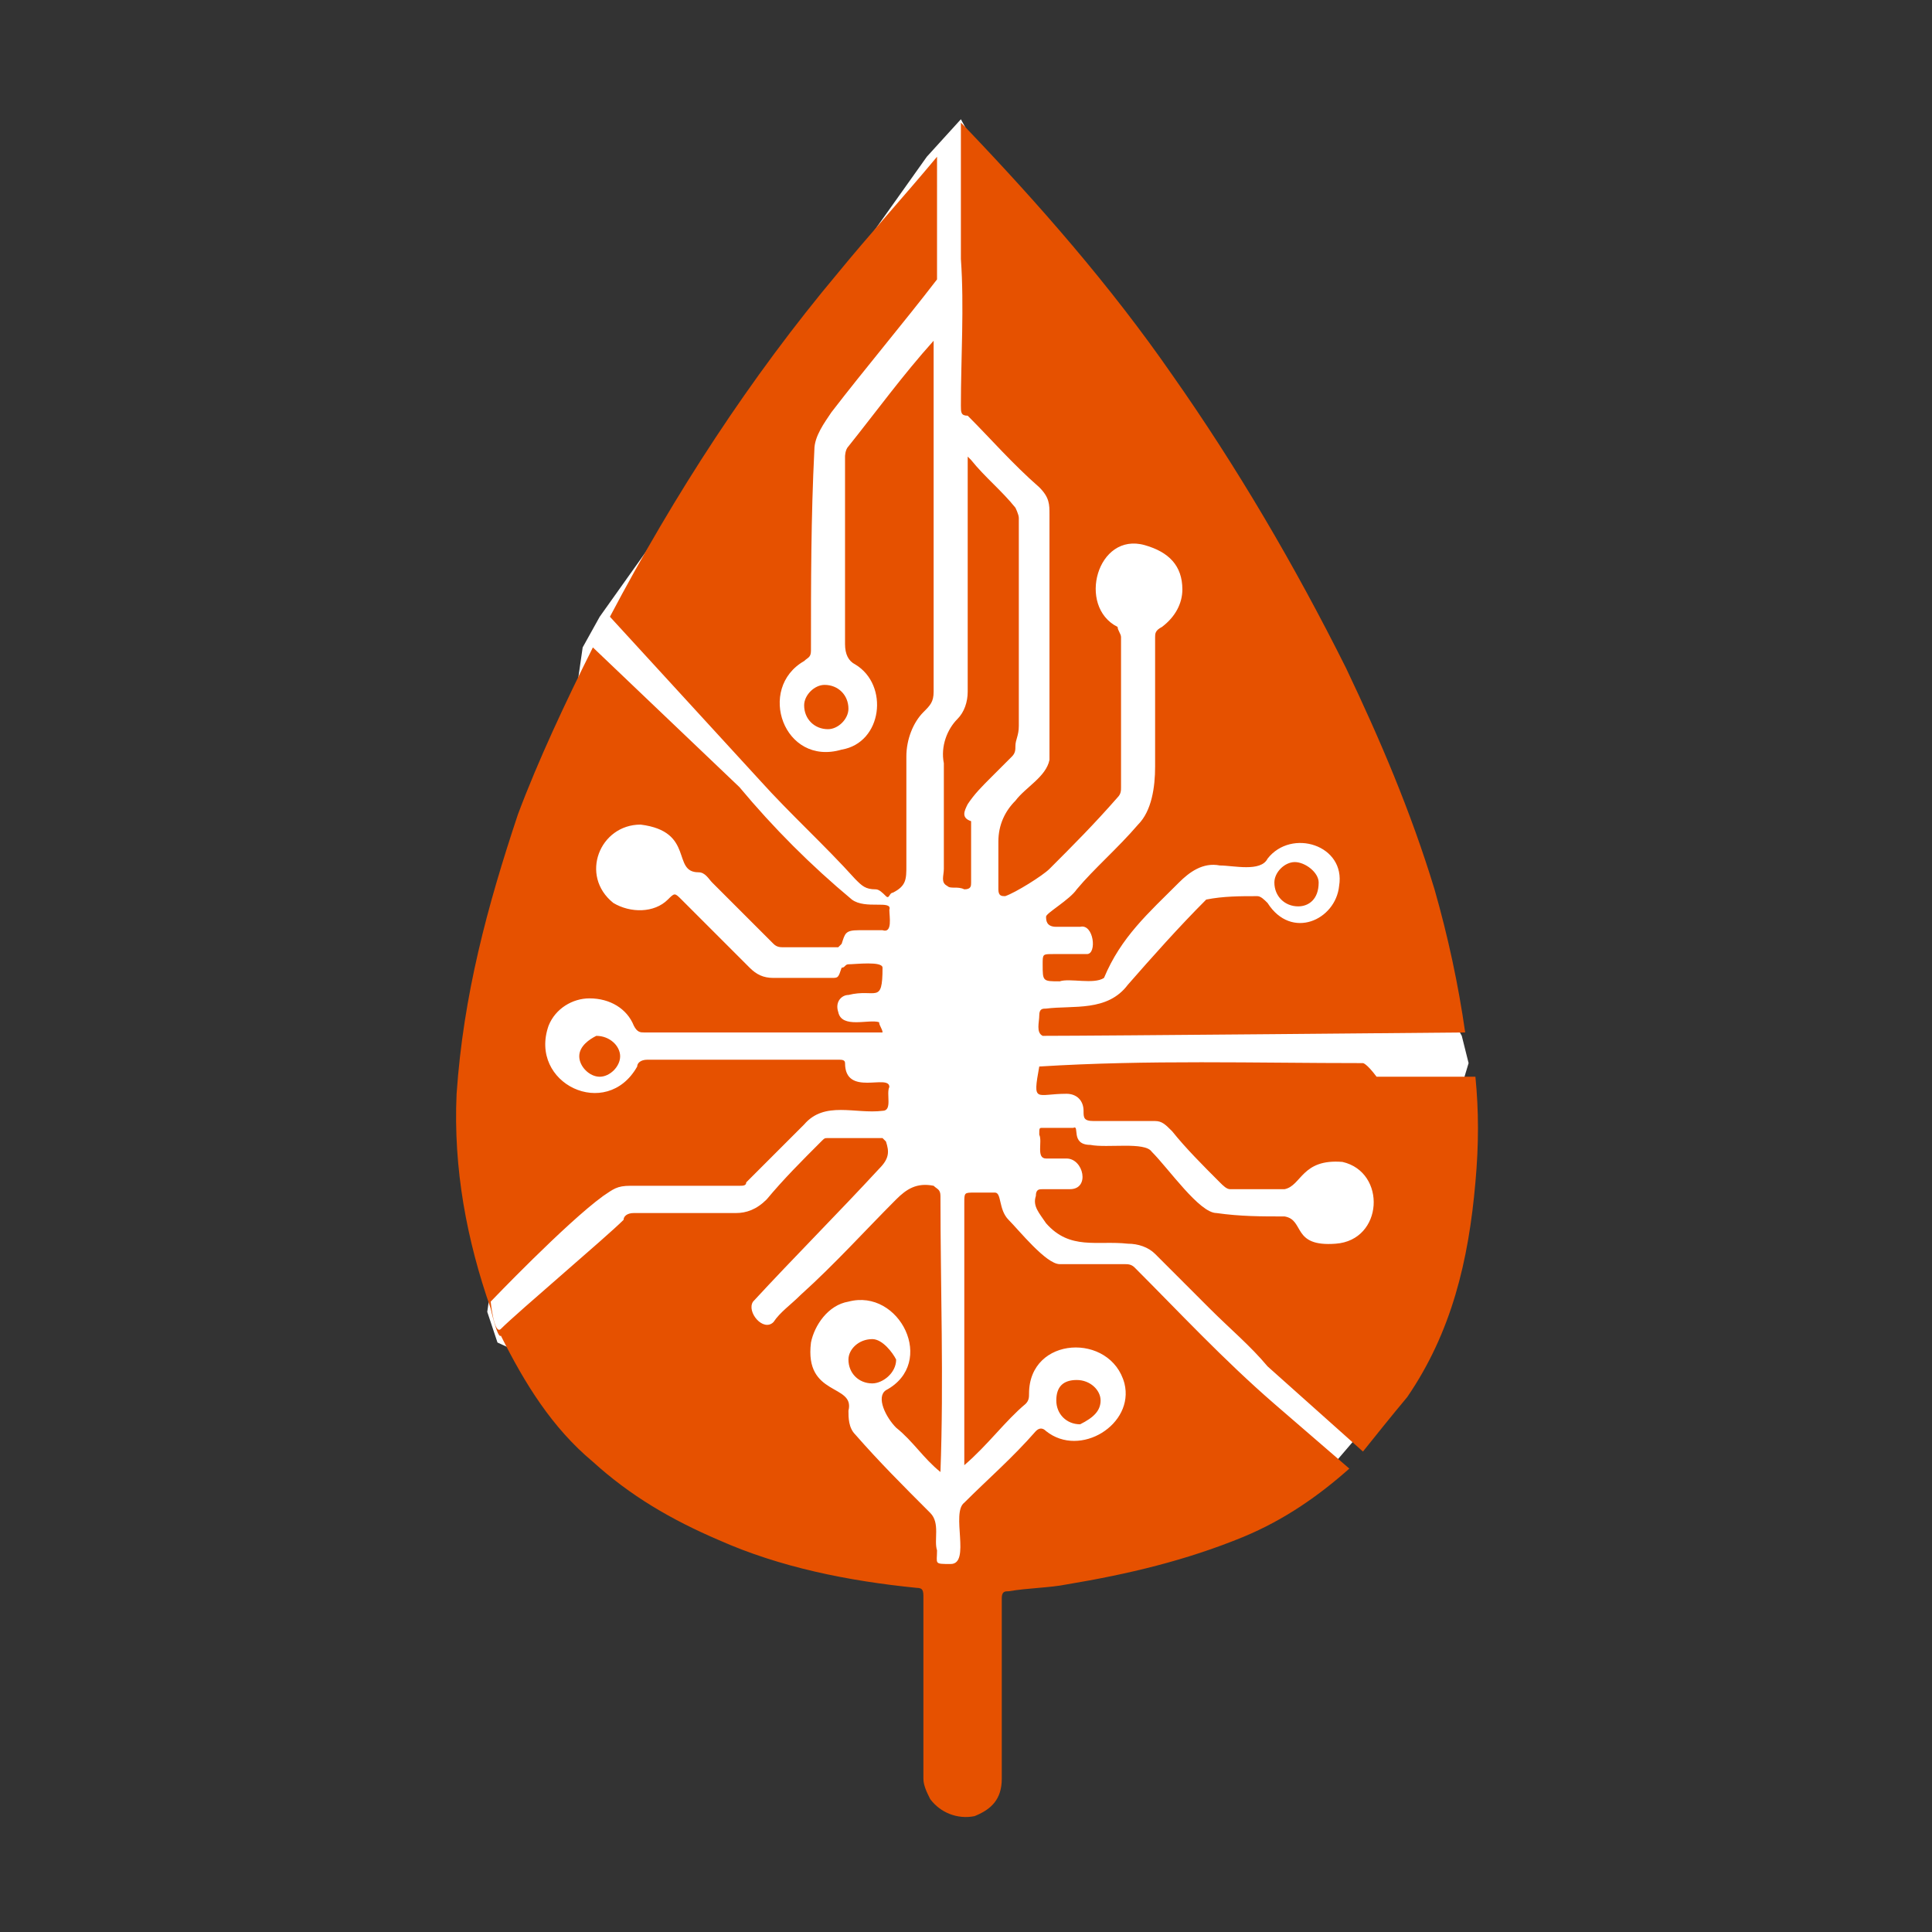
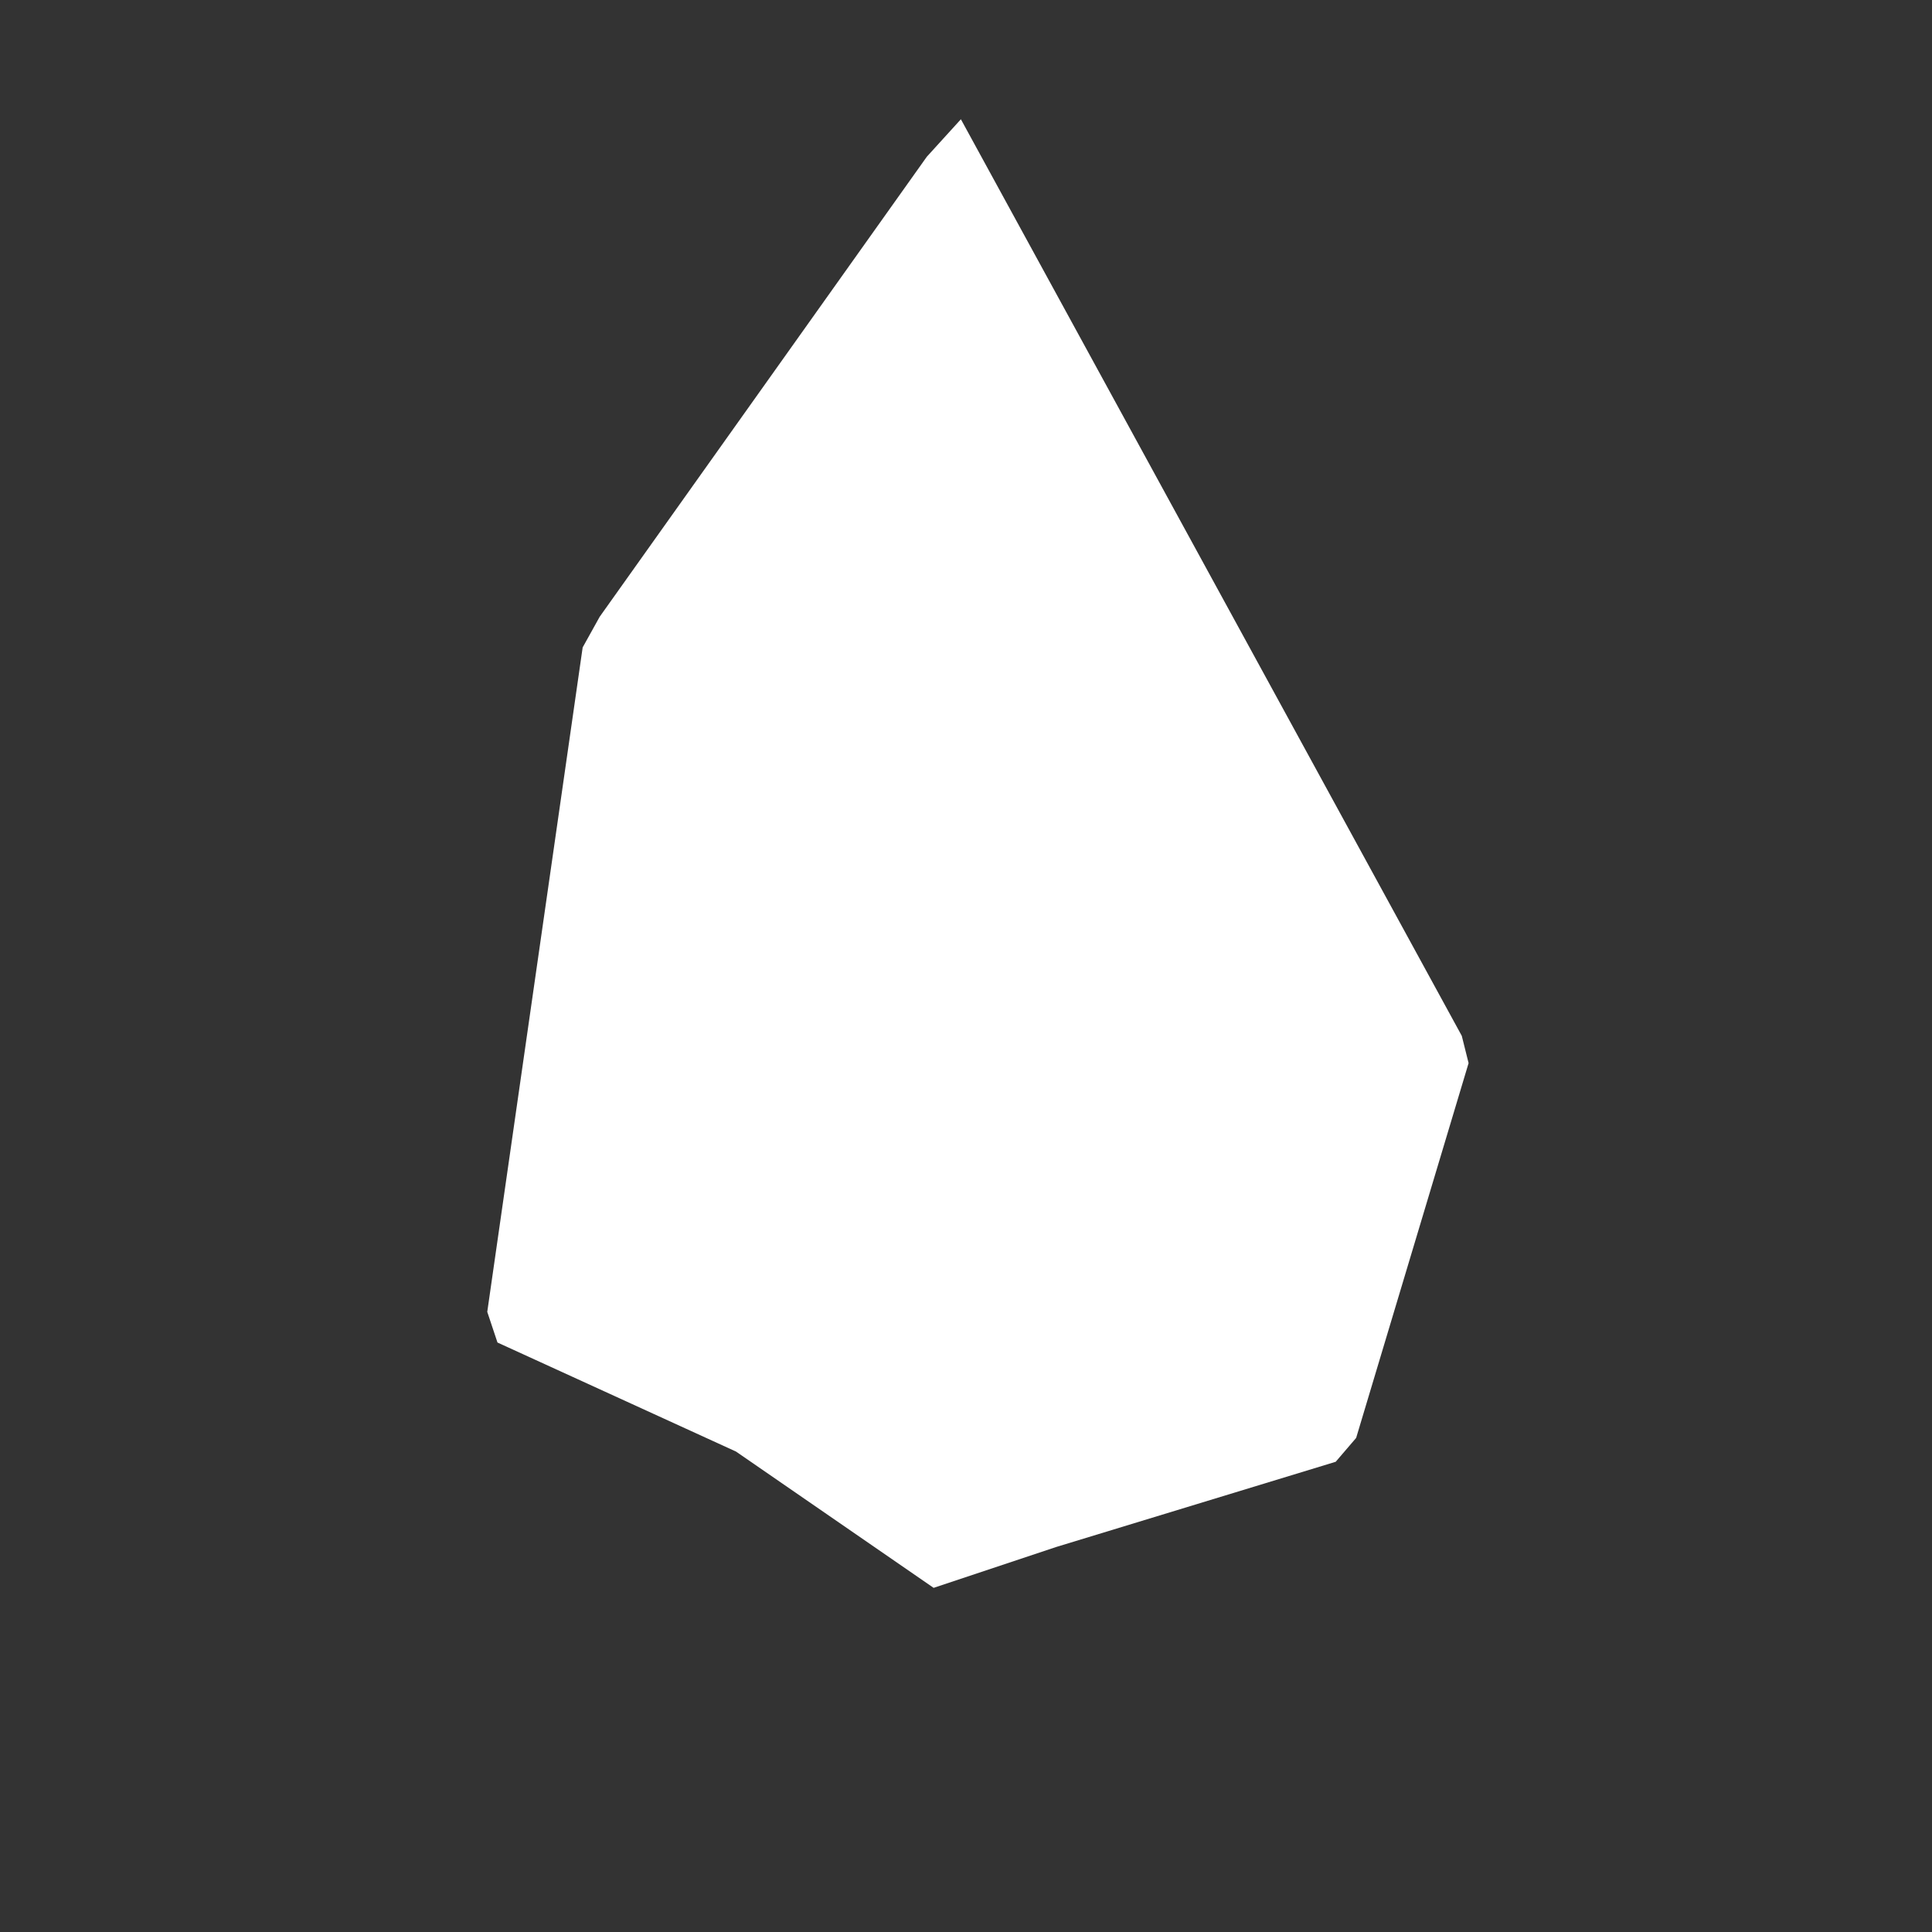
<svg xmlns="http://www.w3.org/2000/svg" id="图层_1" x="0px" y="0px" viewBox="0 0 56.7 56.7" style="enable-background:new 0 0 56.7 56.7;" xml:space="preserve">
  <rect x="0" y="0" width="56.7" height="56.7" fill="#333333" stroke="none" />
  <style type="text/css">	.st0{fill:#FFFFFF;}	.st1{fill:#E65100;}</style>
  <g>
    <polygon class="st0" points="28.2,3.5 27.2,4.6 17.6,18.1 17.1,19 14.3,38.5 14.6,39.4 21.6,42.6 27.4,46.6 31,45.4 39.2,42.9   39.8,42.2 43.1,31.2 42.9,30.4  " />
-     <path class="st1" d="M38.1,26.6c-0.4,0-0.7-0.3-0.7-0.7c0-0.3,0.3-0.6,0.6-0.6c0.3,0,0.7,0.3,0.7,0.6  C38.7,26.4,38.4,26.6,38.1,26.6z M32.3,41.1c0-0.3-0.3-0.6-0.7-0.6s-0.6,0.2-0.6,0.6s0.3,0.7,0.7,0.7  C32.1,41.6,32.3,41.4,32.3,41.1z M22.3,22.9L22.3,22.9c0.9,1,1.9,1.9,2.8,2.9c0.2,0.2,0.3,0.3,0.6,0.3c0.1,0,0.2,0.1,0.3,0.2  c0.1,0.1,0.1-0.1,0.2-0.1c0.4-0.2,0.4-0.4,0.4-0.8c0-1.1,0-2.1,0-3.2c0-0.5,0.2-1,0.5-1.3c0.2-0.2,0.3-0.3,0.3-0.6  c0-3.4,0-6.9,0-10.3c-0.9,1-1.7,2.1-2.5,3.1c-0.1,0.1-0.1,0.3-0.1,0.3c0,1.8,0,3.7,0,5.5c0,0.3,0.1,0.5,0.3,0.6  c1,0.6,0.8,2.3-0.4,2.5c-1.7,0.5-2.5-1.8-1.1-2.6c0.1-0.1,0.2-0.1,0.2-0.3c0-2,0-3.9,0.1-5.9c0-0.4,0.3-0.8,0.5-1.1  c1-1.3,2.1-2.6,3.1-3.9V4.6l0,0c-1,1.2-2,2.3-2.9,3.4c-2.6,3.1-4.8,6.5-6.7,10.1L22.3,22.9z M40,31.2c-3.2,0-6.3-0.1-9.5,0.1  c-0.2,1.1-0.1,0.8,0.8,0.8c0.3,0,0.5,0.2,0.5,0.5c0,0.2,0,0.3,0.3,0.3c0.6,0,1.2,0,1.8,0c0.2,0,0.3,0.1,0.5,0.3  c0.4,0.5,0.9,1,1.4,1.5c0.1,0.1,0.2,0.2,0.3,0.2c0.5,0,1.1,0,1.6,0c0.5-0.1,0.5-0.9,1.7-0.8c1.3,0.3,1.2,2.3-0.2,2.4  c-1.3,0.1-0.9-0.7-1.5-0.8c-0.7,0-1.3,0-2-0.1c-0.5,0-1.4-1.3-1.9-1.8c-0.2-0.3-1.3-0.1-1.8-0.2c-0.6,0-0.3-0.6-0.5-0.5  c-0.3,0-0.6,0-0.9,0c-0.1,0-0.1,0-0.1,0.2c0.1,0.2-0.1,0.7,0.2,0.7c0.2,0,0.4,0,0.6,0c0.5,0,0.7,0.9,0.1,0.9c-0.3,0-0.6,0-0.8,0  c-0.1,0-0.2,0-0.2,0.2c-0.1,0.3,0.1,0.5,0.3,0.8c0.7,0.8,1.5,0.5,2.4,0.6c0.3,0,0.6,0.1,0.8,0.3c0.5,0.5,1.1,1.1,1.6,1.6  c0.6,0.6,1.2,1.1,1.7,1.7l0,0l2.8,2.5c0.4-0.5,0.8-1,1.3-1.6c1.3-1.9,1.8-4,2-6.3c0.1-1.1,0.1-2.1,0-3.1h-2.9  C40.1,31.2,40,31.2,40,31.2z M28.2,7.6c0.1,1.4,0,2.9,0,4.3c0,0.2,0,0.3,0.2,0.3c0.7,0.7,1.3,1.4,2.1,2.1c0.3,0.3,0.3,0.5,0.3,0.8  c0,2.4,0,4.8,0,7.2c-0.1,0.5-0.7,0.8-1,1.2c-0.3,0.3-0.5,0.7-0.5,1.2c0,0.5,0,0.9,0,1.4c0,0.2,0.1,0.2,0.2,0.2  c0.3-0.1,1.1-0.6,1.3-0.8c0.7-0.7,1.3-1.3,2-2.1c0.1-0.1,0.1-0.2,0.1-0.3c0-1.5,0-2.9,0-4.4c0-0.1-0.1-0.2-0.1-0.3  c-1.2-0.6-0.6-2.8,0.8-2.4c0.7,0.2,1.1,0.6,1.1,1.3c0,0.4-0.2,0.8-0.6,1.1c-0.2,0.1-0.2,0.2-0.2,0.3c0,1.3,0,2.6,0,3.8  c0,0.6-0.1,1.3-0.5,1.7c-0.6,0.7-1.3,1.3-1.8,1.9c-0.2,0.3-0.9,0.7-0.9,0.8s0,0.3,0.3,0.3c0.3,0,0.5,0,0.7,0  c0.4-0.1,0.5,0.8,0.2,0.8C31.4,28,31.2,28,30.9,28c-0.3,0-0.3,0-0.3,0.3c0,0.5,0,0.5,0.5,0.5c0.3-0.1,1,0.1,1.3-0.1  c0.5-1.2,1.3-1.9,2.2-2.8c0.3-0.3,0.7-0.6,1.2-0.5c0.4,0,1.2,0.2,1.4-0.2c0.7-0.9,2.3-0.4,2.1,0.8c-0.1,1-1.4,1.6-2.1,0.5  c-0.1-0.1-0.2-0.2-0.3-0.2c-0.5,0-1,0-1.5,0.1c-0.8,0.8-1.6,1.7-2.3,2.5c-0.6,0.8-1.6,0.6-2.4,0.7c-0.1,0-0.2,0-0.2,0.2  s-0.1,0.5,0.1,0.6c1.6,0,12.4-0.1,12.4-0.1c-0.2-1.4-0.5-2.8-0.9-4.2c-0.7-2.3-1.6-4.4-2.6-6.5c-1.5-3-3.2-5.9-5.1-8.6  c-1.8-2.6-3.9-5-6.1-7.3l-0.1-0.1V7.6L28.2,7.6z M28.4,23.6c0.2-0.3,0.4-0.5,0.7-0.8c0.2-0.2,0.4-0.4,0.6-0.6  c0.1-0.1,0.1-0.2,0.1-0.3c0-0.2,0.1-0.3,0.1-0.6c0-1,0-1.9,0-2.9c0-1.1,0-2.1,0-3.2c0-0.1-0.1-0.3-0.1-0.3  c-0.4-0.5-0.9-0.9-1.3-1.4l-0.1-0.1c0,0.1,0,0.1,0,0.2c0,2.3,0,4.4,0,6.7c0,0.3-0.1,0.6-0.3,0.8c-0.3,0.3-0.5,0.8-0.4,1.3  c0,1,0,2.1,0,3.1c0,0.2-0.1,0.4,0.1,0.5c0.1,0.1,0.3,0,0.5,0.1c0.2,0,0.2-0.1,0.2-0.2c0-0.6,0-1.3,0-1.8  C28.2,24,28.3,23.8,28.4,23.6z M25.6,39.3c-0.4,0-0.7,0.3-0.7,0.6c0,0.4,0.3,0.7,0.7,0.7c0.3,0,0.7-0.3,0.7-0.7  C26.2,39.7,25.9,39.3,25.6,39.3z M17,31c0,0.3,0.3,0.6,0.6,0.6s0.6-0.3,0.6-0.6c0-0.3-0.3-0.6-0.7-0.6C17.3,30.5,17,30.7,17,31z   M23.6,20.7c0,0.4,0.3,0.7,0.7,0.7c0.3,0,0.6-0.3,0.6-0.6c0-0.4-0.3-0.7-0.7-0.7C23.9,20.1,23.6,20.4,23.6,20.7z M37.4,41.2  C37.4,41.2,37.3,41.2,37.4,41.2c-1.5-1.3-2.8-2.7-4.1-4c-0.1-0.1-0.2-0.1-0.3-0.1c-0.7,0-1.3,0-1.9,0c-0.4,0-1.2-1-1.5-1.3  c-0.3-0.3-0.2-0.8-0.4-0.8c-0.2,0-0.4,0-0.6,0c-0.3,0-0.3,0-0.3,0.3c0,2.6,0,5.1,0,7.7c0.7-0.6,1.2-1.3,1.8-1.8  c0.1-0.1,0.1-0.2,0.1-0.3c0-1.7,2.4-1.8,2.8-0.3c0.3,1.2-1.3,2.2-2.3,1.4c-0.1-0.1-0.2-0.1-0.3,0c-0.7,0.8-1.4,1.4-2.1,2.1  c-0.4,0.3,0.2,1.8-0.4,1.8c-0.5,0-0.4,0-0.4-0.4c-0.1-0.3,0.1-0.8-0.2-1.1c-0.8-0.8-1.5-1.5-2.2-2.3c-0.2-0.2-0.2-0.5-0.2-0.7  c0.2-0.8-1.3-0.4-1.1-2c0.1-0.5,0.5-1.1,1.1-1.2c1.5-0.4,2.6,1.8,1.1,2.6c-0.3,0.2,0,0.8,0.3,1.1c0.5,0.4,0.8,0.9,1.3,1.3  c0.1-2.7,0-5.4,0-8.1c0-0.2-0.1-0.2-0.2-0.3c-0.5-0.1-0.8,0.1-1.1,0.4c-0.9,0.9-1.8,1.9-2.8,2.8c-0.3,0.3-0.6,0.5-0.8,0.8  c-0.3,0.3-0.8-0.3-0.6-0.6c1.2-1.3,2.5-2.6,3.7-3.9c0.3-0.3,0.3-0.5,0.2-0.8l-0.1-0.1c-0.5,0-1.1,0-1.6,0c-0.1,0-0.1,0-0.2,0.1  c-0.6,0.6-1.1,1.1-1.6,1.7c-0.3,0.3-0.6,0.4-0.9,0.4c-1,0-2,0-3,0c-0.2,0-0.3,0.1-0.3,0.2c-0.5,0.5-3.1,2.7-3.6,3.2  c-0.2,0.2-0.3-0.8-0.3-0.8s2.2-2.3,3.3-3.1c0.3-0.2,0.4-0.3,0.8-0.3c1.1,0,2.1,0,3.2,0c0.1,0,0.2,0,0.2-0.1  c0.6-0.6,1.1-1.1,1.7-1.7c0.6-0.7,1.5-0.3,2.3-0.4c0.3,0,0.1-0.5,0.2-0.7c0-0.4-1.3,0.3-1.3-0.7c0-0.1-0.1-0.1-0.2-0.1  c-1.8,0-3.8,0-5.6,0c-0.2,0-0.3,0.1-0.3,0.2c-0.9,1.6-3.2,0.5-2.6-1.2c0.2-0.5,0.7-0.8,1.2-0.8c0.6,0,1.1,0.3,1.3,0.8  c0.1,0.2,0.2,0.2,0.3,0.2c1.6,0,4.8,0,7,0c0-0.1-0.1-0.2-0.1-0.3c-0.3-0.1-1.1,0.2-1.2-0.3c-0.1-0.3,0.1-0.5,0.3-0.5  c0.8-0.2,1,0.3,1-0.8c0-0.2-0.8-0.1-1-0.1c-0.1,0-0.1,0.1-0.2,0.1c-0.1,0.3-0.1,0.3-0.3,0.3c-0.6,0-1.2,0-1.7,0  c-0.3,0-0.5-0.1-0.7-0.3c-0.7-0.7-1.3-1.3-2-2c-0.2-0.2-0.2-0.2-0.4,0c-0.4,0.4-1.1,0.4-1.6,0.1c-1-0.8-0.4-2.3,0.8-2.3  c1.6,0.2,0.9,1.4,1.7,1.4c0.2,0,0.3,0.2,0.4,0.3c0.6,0.6,1.2,1.2,1.8,1.8c0.1,0.1,0.2,0.1,0.3,0.1c0.5,0,1.1,0,1.6,0l0.1-0.1  c0.1-0.3,0.1-0.4,0.5-0.4c0.3,0,0.5,0,0.7,0c0.3,0.1,0.2-0.4,0.2-0.6c0.1-0.3-0.7,0-1.1-0.3c-1.2-1-2.3-2.1-3.3-3.3l0,0L17.4,19  c-0.8,1.6-1.6,3.3-2.2,4.9c-0.9,2.7-1.6,5.3-1.8,8.2c-0.1,2.2,0.3,4.3,1,6.3c0,0,0.2,0.9,0.3,0.8l0,0c0.7,1.4,1.5,2.7,2.7,3.7  c1.1,1,2.3,1.7,3.7,2.3c1.8,0.8,3.8,1.2,5.8,1.4c0.2,0,0.2,0.1,0.2,0.3c0,1.7,0,3.6,0,5.3c0,0.2,0.1,0.4,0.2,0.6  c0.3,0.4,0.8,0.6,1.3,0.5c0.5-0.2,0.8-0.5,0.8-1.1c0-1.9,0-3.8,0-5.3c0-0.2,0.1-0.2,0.2-0.2c0.6-0.1,1.2-0.1,1.7-0.2  c1.8-0.3,3.5-0.7,5.2-1.4c1.2-0.5,2.2-1.2,3.1-2L37.4,41.2z" />
  </g>
</svg>